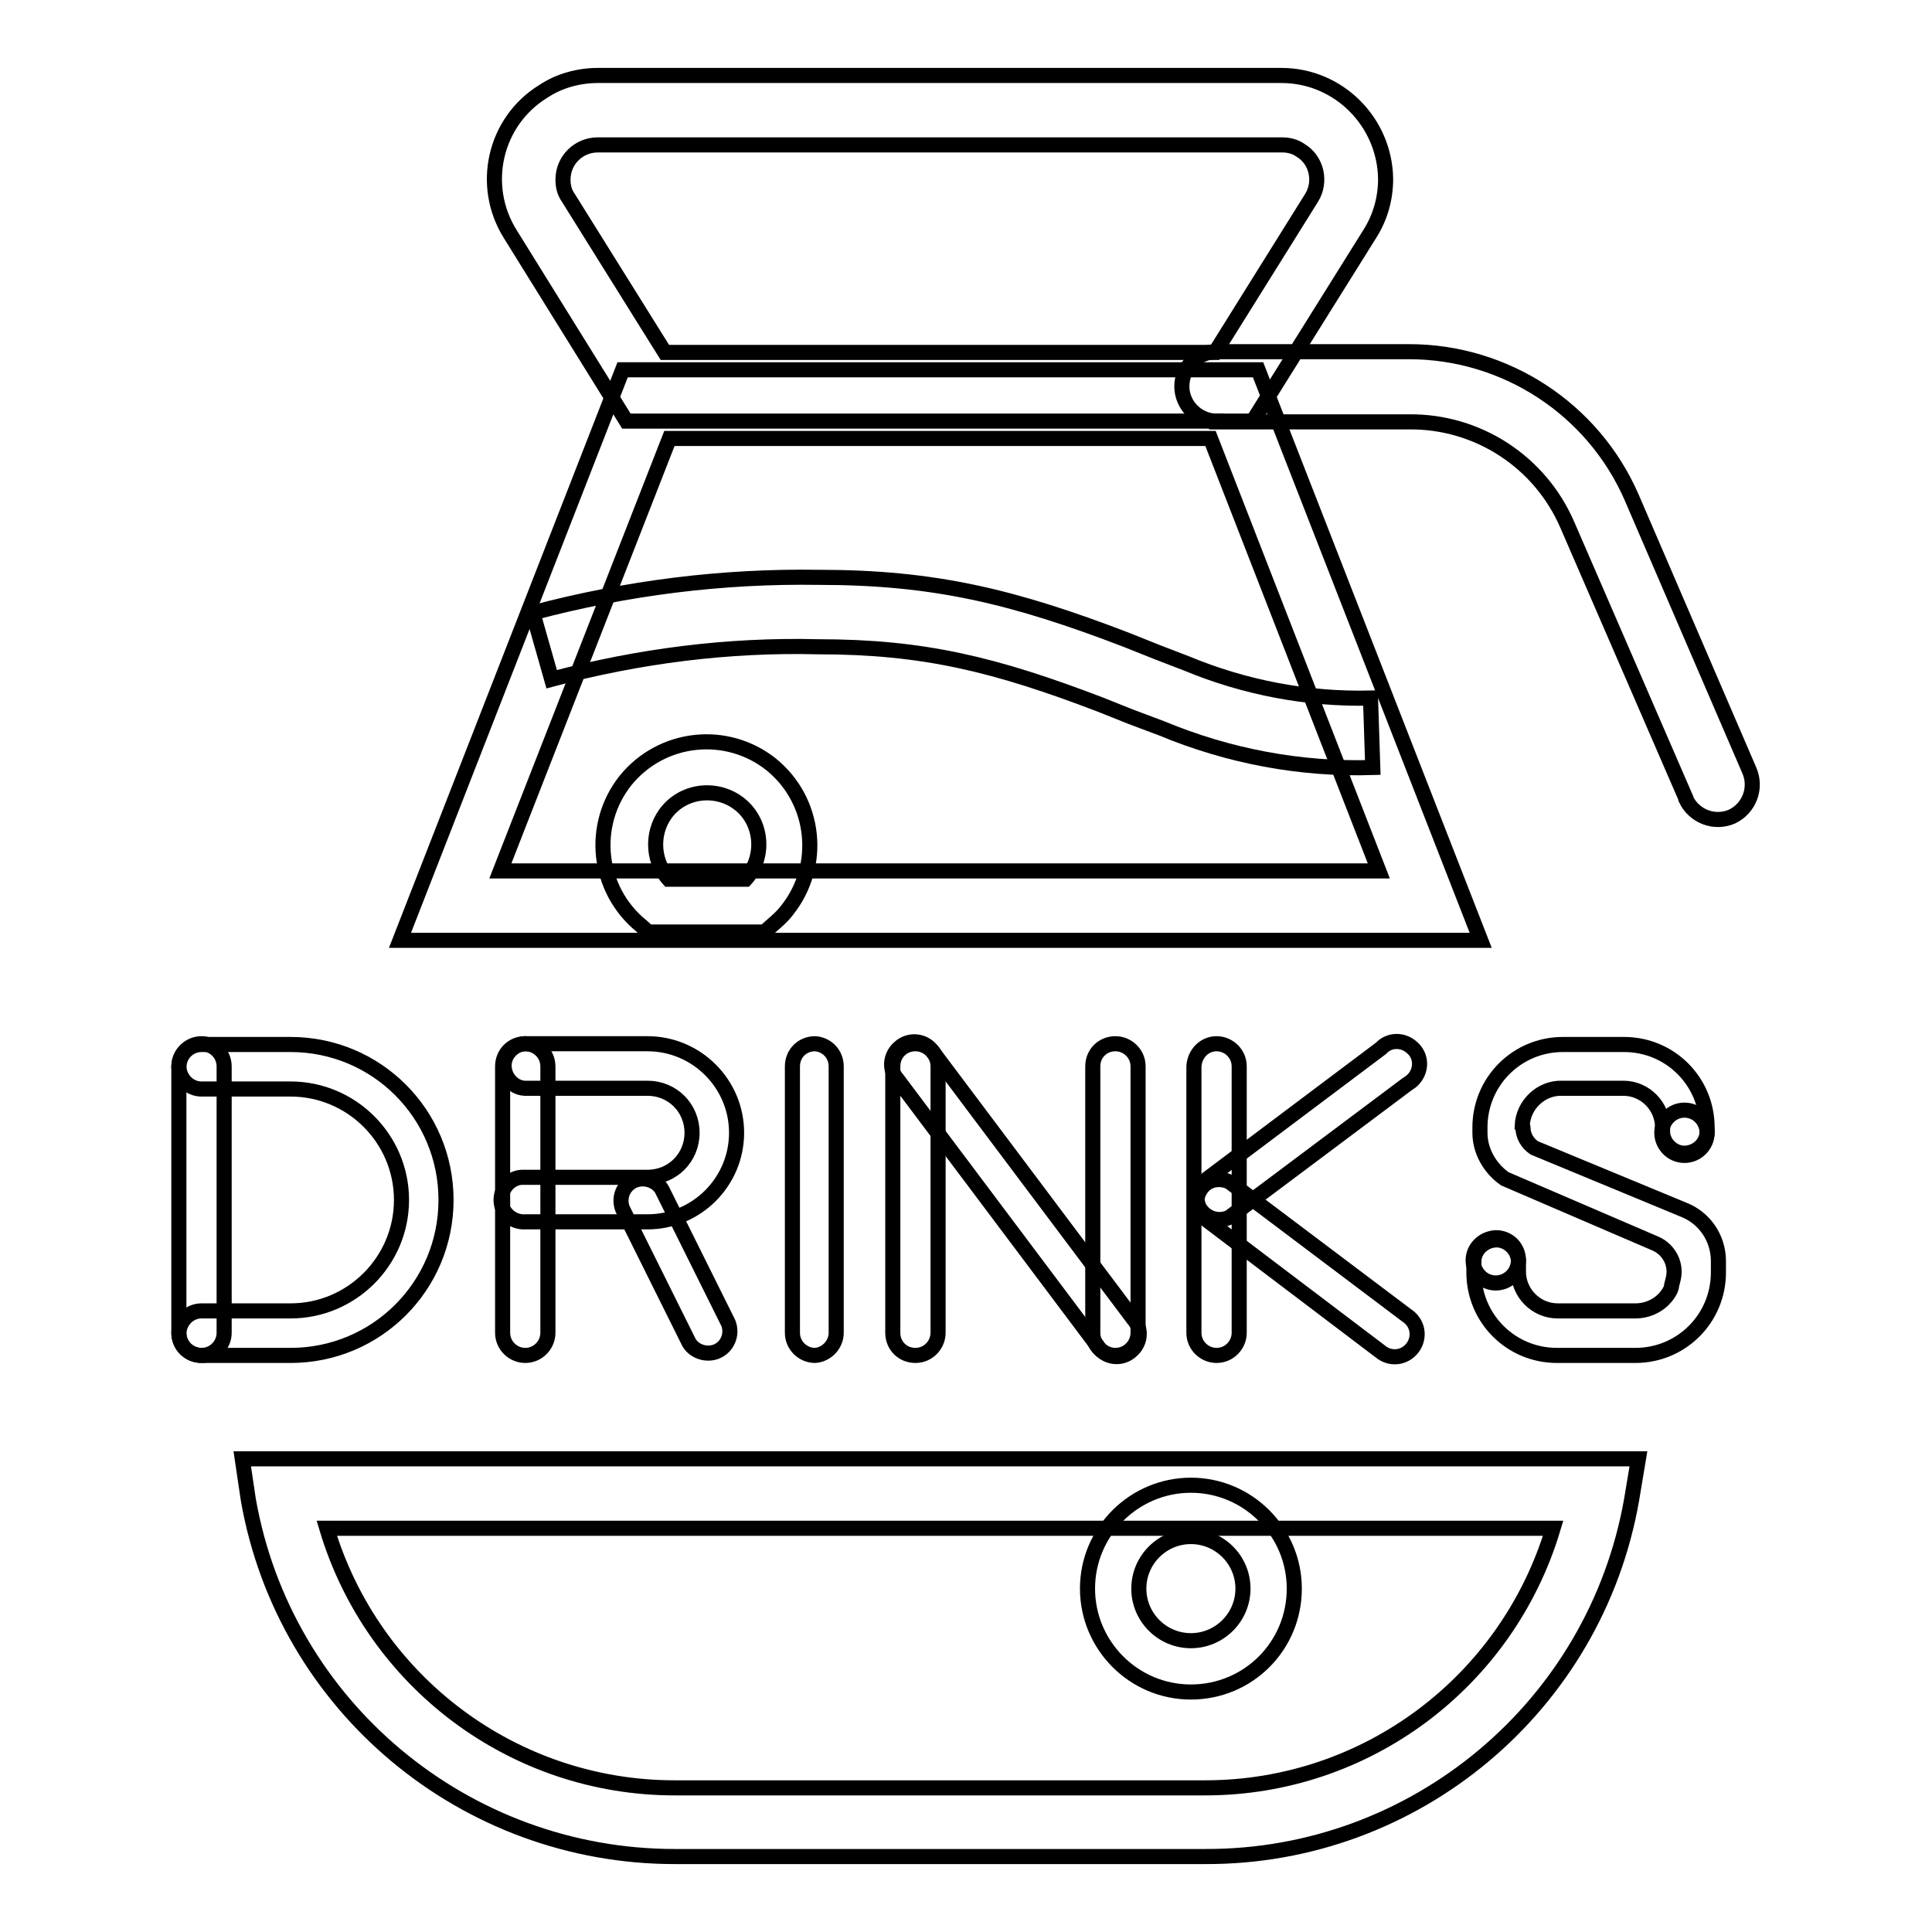
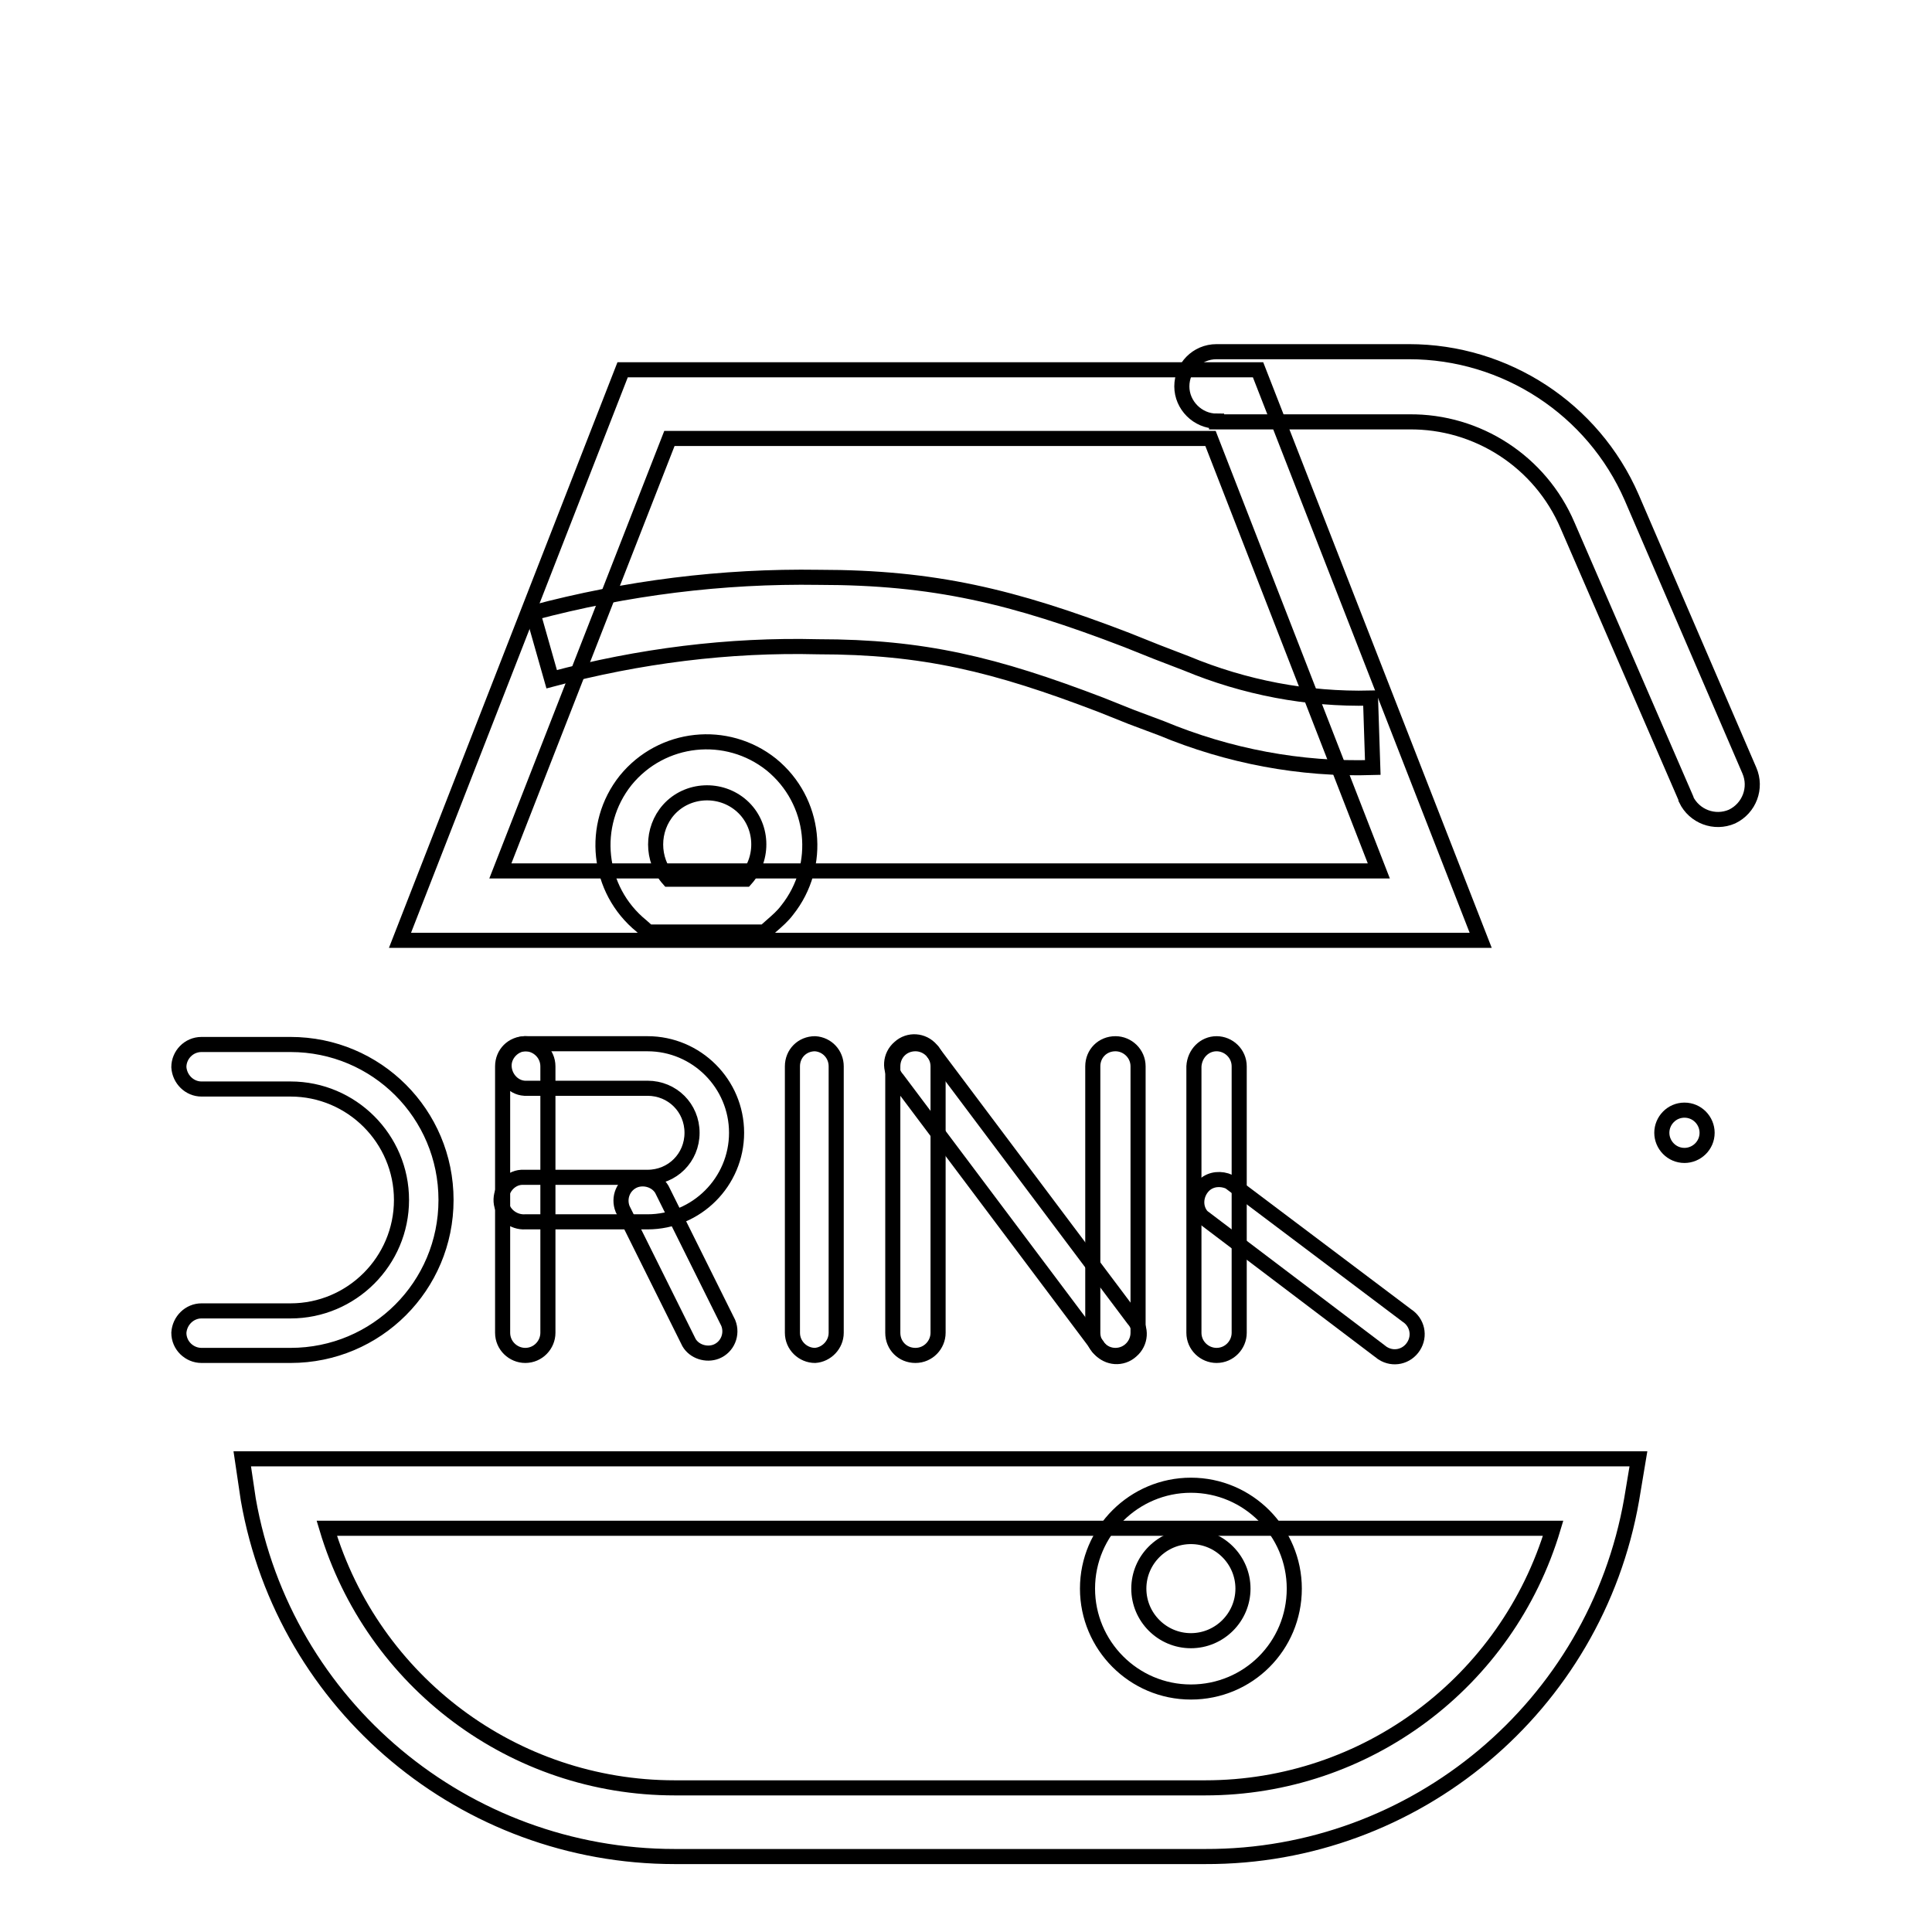
<svg xmlns="http://www.w3.org/2000/svg" version="1.1" x="0px" y="0px" viewBox="0 0 256 256" enable-background="new 0 0 256 256" xml:space="preserve">
  <g>
    <path stroke-width="2" fill-opacity="0" stroke="#000000" d="M26.7,173.7h11.8c8.1,0,14.7-6.6,14.7-14.7s-6.6-14.7-14.7-14.7H26.7c-1.6,0-2.9-1.3-3-2.9c0-1.6,1.3-3,3-3 h11.8c11.4,0,20.6,9.2,20.6,20.6c0,11.4-9.2,20.6-20.6,20.6l0,0H26.7c-1.6,0-3-1.3-3-3l0,0C23.8,175,25.1,173.7,26.7,173.7 L26.7,173.7z" />
-     <path stroke-width="2" fill-opacity="0" stroke="#000000" d="M26.7,138.3c1.6,0,3,1.3,3,3v35.3c0,1.6-1.3,3-3,3s-3-1.3-3-3v-35.3C23.7,139.6,25.1,138.3,26.7,138.3z  M201.8,149.4c0,1.1,0.6,2.1,1.5,2.7l19.8,8.2c2.8,1.1,4.6,3.8,4.6,6.8v1.5c0,6.1-4.9,11-11,11c0,0-0.1,0-0.1,0h-10.3 c-6.1,0-11-4.9-11-11V167c0.1-1.6,1.6-2.8,3.2-2.7c1.4,0.1,2.6,1.3,2.7,2.7v1.5c0,2.8,2.3,5.2,5.2,5.2h10.3c1.9,0,3.7-1,4.6-2.7 c0.1-0.2,0.2-0.5,0.2-0.7l0.2-0.8c0.5-1.9-0.5-3.9-2.3-4.7l-20-8.6c-2-1.4-3.3-3.7-3.3-6.1v-0.7c0-6.1,4.9-11,11-11c0,0,0,0,0,0 h8.1c6.1,0,11,4.9,11,11v0.7c-0.1,1.6-1.6,2.8-3.2,2.7c-1.4-0.1-2.6-1.3-2.7-2.7v-0.7c0-2.8-2.3-5.2-5.2-5.2H207 c-2.8-0.1-5.2,2.2-5.3,5C201.8,149.3,201.8,149.3,201.8,149.4L201.8,149.4z" />
    <path stroke-width="2" fill-opacity="0" stroke="#000000" d="M220.2,150.1c0,1.6,1.3,3,3,3c1.6,0,3-1.3,3-3c0-1.6-1.3-3-3-3C221.5,147.1,220.2,148.5,220.2,150.1 L220.2,150.1z" />
-     <path stroke-width="2" fill-opacity="0" stroke="#000000" d="M195.2,167c0,1.6,1.3,3,3,3c1.6,0,3-1.3,3-3s-1.3-3-3-3C196.5,164.1,195.2,165.4,195.2,167z" />
    <path stroke-width="2" fill-opacity="0" stroke="#000000" d="M121.3,138.3c1.6,0,3,1.3,3,3v35.3c0,1.6-1.3,3-3,3s-3-1.3-3-3v-35.3C118.3,139.6,119.6,138.3,121.3,138.3z  M147.8,138.3c1.6,0,3,1.3,3,3v35.3c0,1.6-1.3,3-3,3c-1.6,0-3-1.3-3-3v-35.3C144.8,139.6,146.1,138.3,147.8,138.3z" />
    <path stroke-width="2" fill-opacity="0" stroke="#000000" d="M118.9,143c-1.1-1.2-1-3.1,0.3-4.2c1.2-1.1,3.1-1,4.2,0.3c0.1,0.1,0.2,0.2,0.3,0.4l26.5,35.3 c1.1,1.2,1,3.1-0.3,4.2c-1.2,1.1-3.1,1-4.2-0.3c-0.1-0.1-0.2-0.2-0.3-0.4L118.9,143z M161.2,138.3c1.6,0,3,1.3,3,3v35.3 c0,1.6-1.3,3-3,3c-1.6,0-3-1.3-3-3v-35.3C158.3,139.6,159.6,138.3,161.2,138.3z" />
-     <path stroke-width="2" fill-opacity="0" stroke="#000000" d="M183,138.9c1.1-1.2,3-1.2,4.2,0c1.2,1.1,1.2,3,0,4.2c-0.2,0.2-0.5,0.4-0.8,0.6l-23.5,17.6 c-1.5,0.7-3.2,0.1-4-1.3c-0.5-1.1-0.4-2.4,0.4-3.3L183,138.9z" />
    <path stroke-width="2" fill-opacity="0" stroke="#000000" d="M186.4,174.3c1.4,0.9,1.8,2.7,0.9,4.1c-0.9,1.4-2.7,1.8-4.1,0.9c-0.1-0.1-0.3-0.2-0.4-0.3l-23.5-17.8 c-1.1-1.2-0.9-3.1,0.3-4.2c0.9-0.8,2.2-0.9,3.3-0.4L186.4,174.3z" />
    <path stroke-width="2" fill-opacity="0" stroke="#000000" d="M108,138.3c1.6,0.1,2.8,1.4,2.8,3v35.3c0,1.6-1.3,2.9-2.8,3c-1.6,0-3-1.3-3-3v-35.3 C105,139.6,106.3,138.3,108,138.3z" />
    <path stroke-width="2" fill-opacity="0" stroke="#000000" d="M75.5,144.2h-6c-1.6-0.1-2.8-1.6-2.7-3.2c0.1-1.4,1.3-2.6,2.7-2.7h16.3c6.5,0,11.8,5.3,11.8,11.8 c0,6.5-5.3,11.8-11.8,11.8H69.6c-1.6,0.1-3.1-1.1-3.2-2.7c-0.1-1.6,1.1-3.1,2.7-3.2c0.2,0,0.3,0,0.5,0h16.2c3.3,0,5.9-2.6,5.9-5.9 c0-3.3-2.6-5.9-5.9-5.9l0,0L75.5,144.2z" />
    <path stroke-width="2" fill-opacity="0" stroke="#000000" d="M69.6,138.3c1.6,0,3,1.3,3,3v35.3c0,1.6-1.3,3-3,3c-1.6,0-3-1.3-3-3v-35.3 C66.6,139.6,67.9,138.3,69.6,138.3z M96.5,175.3c0.6,1.5-0.1,3.2-1.6,3.8c-1.3,0.5-2.9,0-3.6-1.2l-8.8-17.7 c-0.6-1.5,0.1-3.2,1.6-3.8c1.3-0.5,2.9,0,3.6,1.2L96.5,175.3z" />
    <path stroke-width="2" fill-opacity="0" stroke="#000000" d="M160.4,58.1H88.7l-22.4,57.3h116.4L160.4,58.1z M53,124.6L82.5,49h84.2l29.5,75.6H53z M43.3,202.5 c6.1,20.4,24.8,34.4,46.1,34.4h70.3c21.3,0,40-14,46.1-34.4H43.3z M216.2,198.7c-4.8,27.4-28.7,47.4-56.5,47.3H89.4 c-27.8,0-51.7-19.9-56.5-47.3l-0.8-5.4h185L216.2,198.7z" />
    <path stroke-width="2" fill-opacity="0" stroke="#000000" d="M73.1,90l-2.5-8.8c12.4-3.3,25.1-4.9,37.9-4.7c15.2,0,25.7,2.5,40.8,8.3l4,1.6l3.9,1.5 c7.7,3.2,16,4.8,24.4,4.6l0.3,9.2c-9.6,0.3-19.1-1.5-28-5.2l-4-1.5l-4-1.6c-14.1-5.4-23.6-7.7-37.5-7.7 C96.6,85.4,84.7,86.9,73.1,90z" />
    <path stroke-width="2" fill-opacity="0" stroke="#000000" d="M98.8,116.5c2.5-2.8,2.3-7.2-0.5-9.7c-2.8-2.5-7.2-2.3-9.7,0.5c-2.3,2.6-2.3,6.6,0,9.2H98.8z M85,122.7 c-5.9-4.8-6.8-13.4-2.1-19.3c4.8-5.9,13.4-6.8,19.3-2.1c5.9,4.8,6.8,13.4,2.1,19.3c-0.6,0.8-1.3,1.4-2.1,2.1l-0.9,0.8H85.9 L85,122.7z M157.8,217.4c3.8,0,6.9-3.1,6.9-6.9c0-3.8-3.1-6.9-6.9-6.9c-3.8,0-6.9,3.1-6.9,6.9C150.9,214.3,154,217.4,157.8,217.4 L157.8,217.4z M157.8,224.2c-7.6,0-13.7-6.2-13.7-13.7c0-7.6,6.2-13.7,13.7-13.7c7.6,0,13.7,6.2,13.7,13.7l0,0 C171.5,218.1,165.4,224.2,157.8,224.2z" />
-     <path stroke-width="2" fill-opacity="0" stroke="#000000" d="M173.8,26.2c1.3-2.1,0.7-5-1.5-6.3c-0.7-0.5-1.6-0.7-2.4-0.7H79.2c-2.5,0-4.6,2-4.6,4.6 c0,0.9,0.2,1.7,0.7,2.4l12.8,20.5H161L173.8,26.2z M79.2,10h90.6c7.6,0,13.7,6.2,13.8,13.7c0,2.6-0.7,5.1-2.1,7.3l-15.5,24.8h-83 L67.6,31c-4-6.4-2.1-14.9,4.4-18.9C74.1,10.7,76.7,10,79.2,10z" />
    <path stroke-width="2" fill-opacity="0" stroke="#000000" d="M161.2,55.8c-2.5,0-4.6-2.1-4.6-4.6c0-2.5,2-4.6,4.6-4.6h25.5c12.8,0,24.4,7.6,29.5,19.3l15.6,36.2 c1,2.3,0,5-2.3,6.1c-2.3,1-5,0-6.1-2.3c0,0,0-0.1,0-0.1l-15.7-36.2c-3.6-8.4-11.9-13.8-21-13.7H161.2z" />
  </g>
</svg>